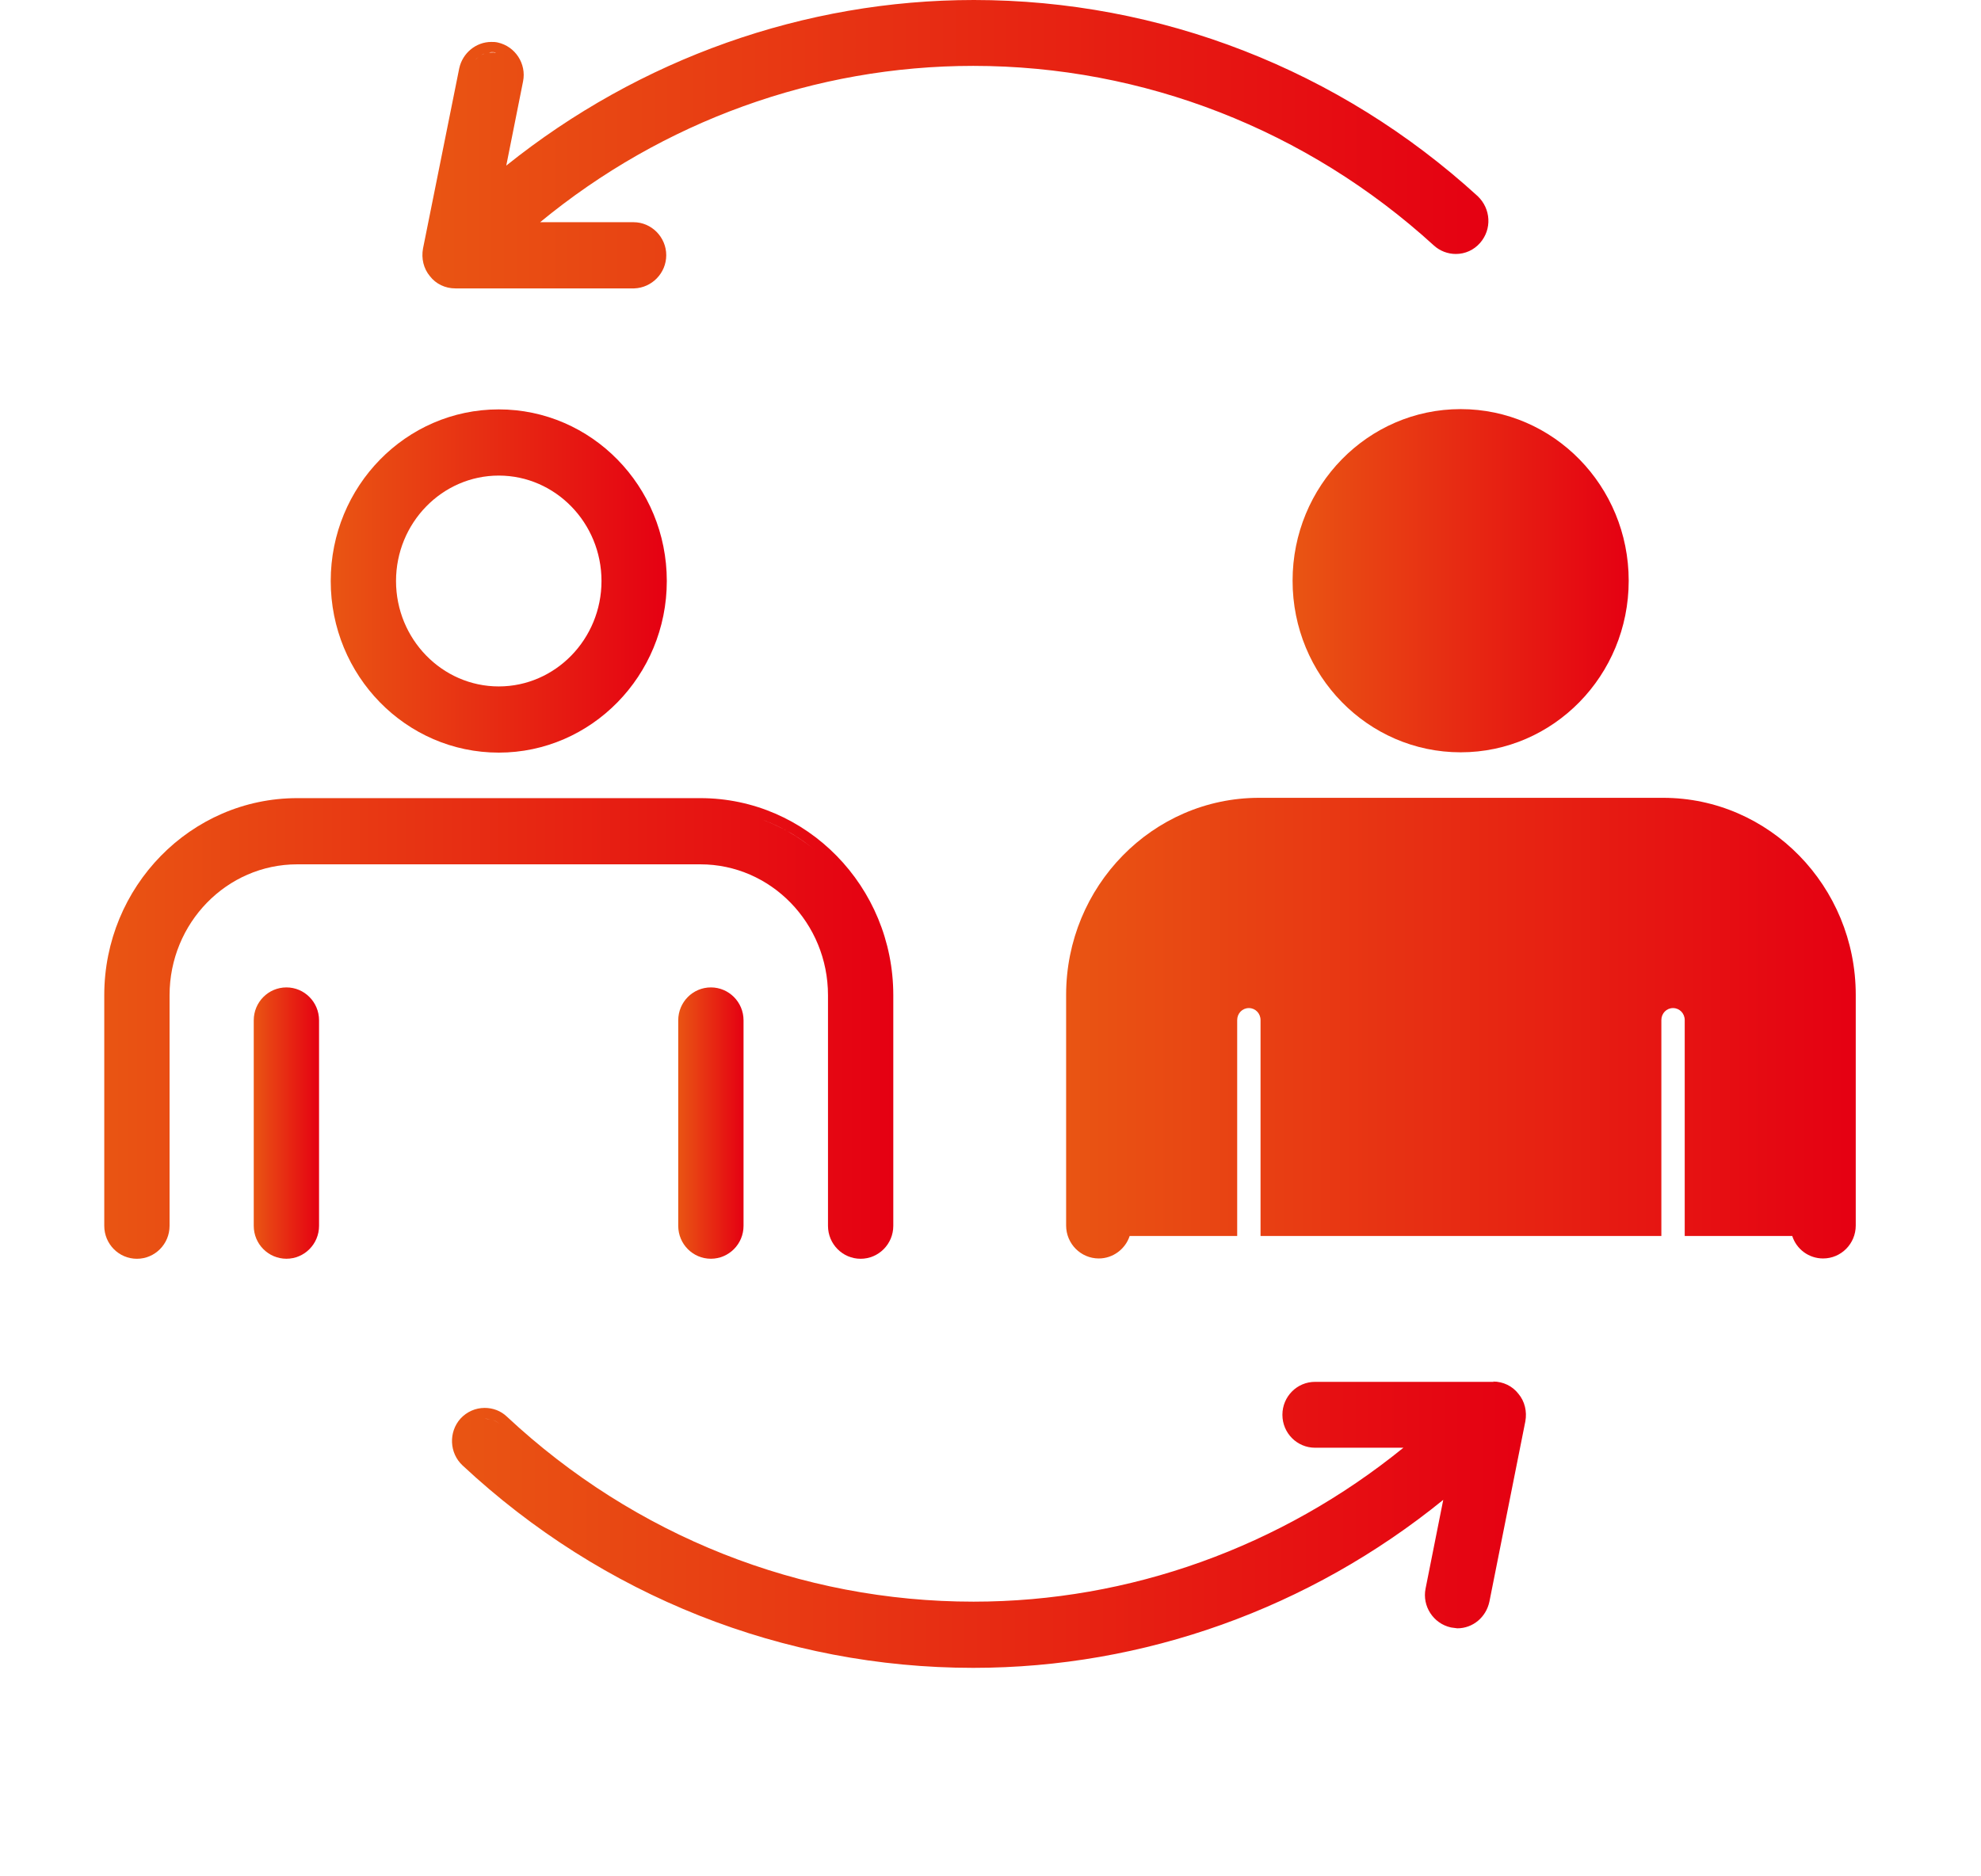
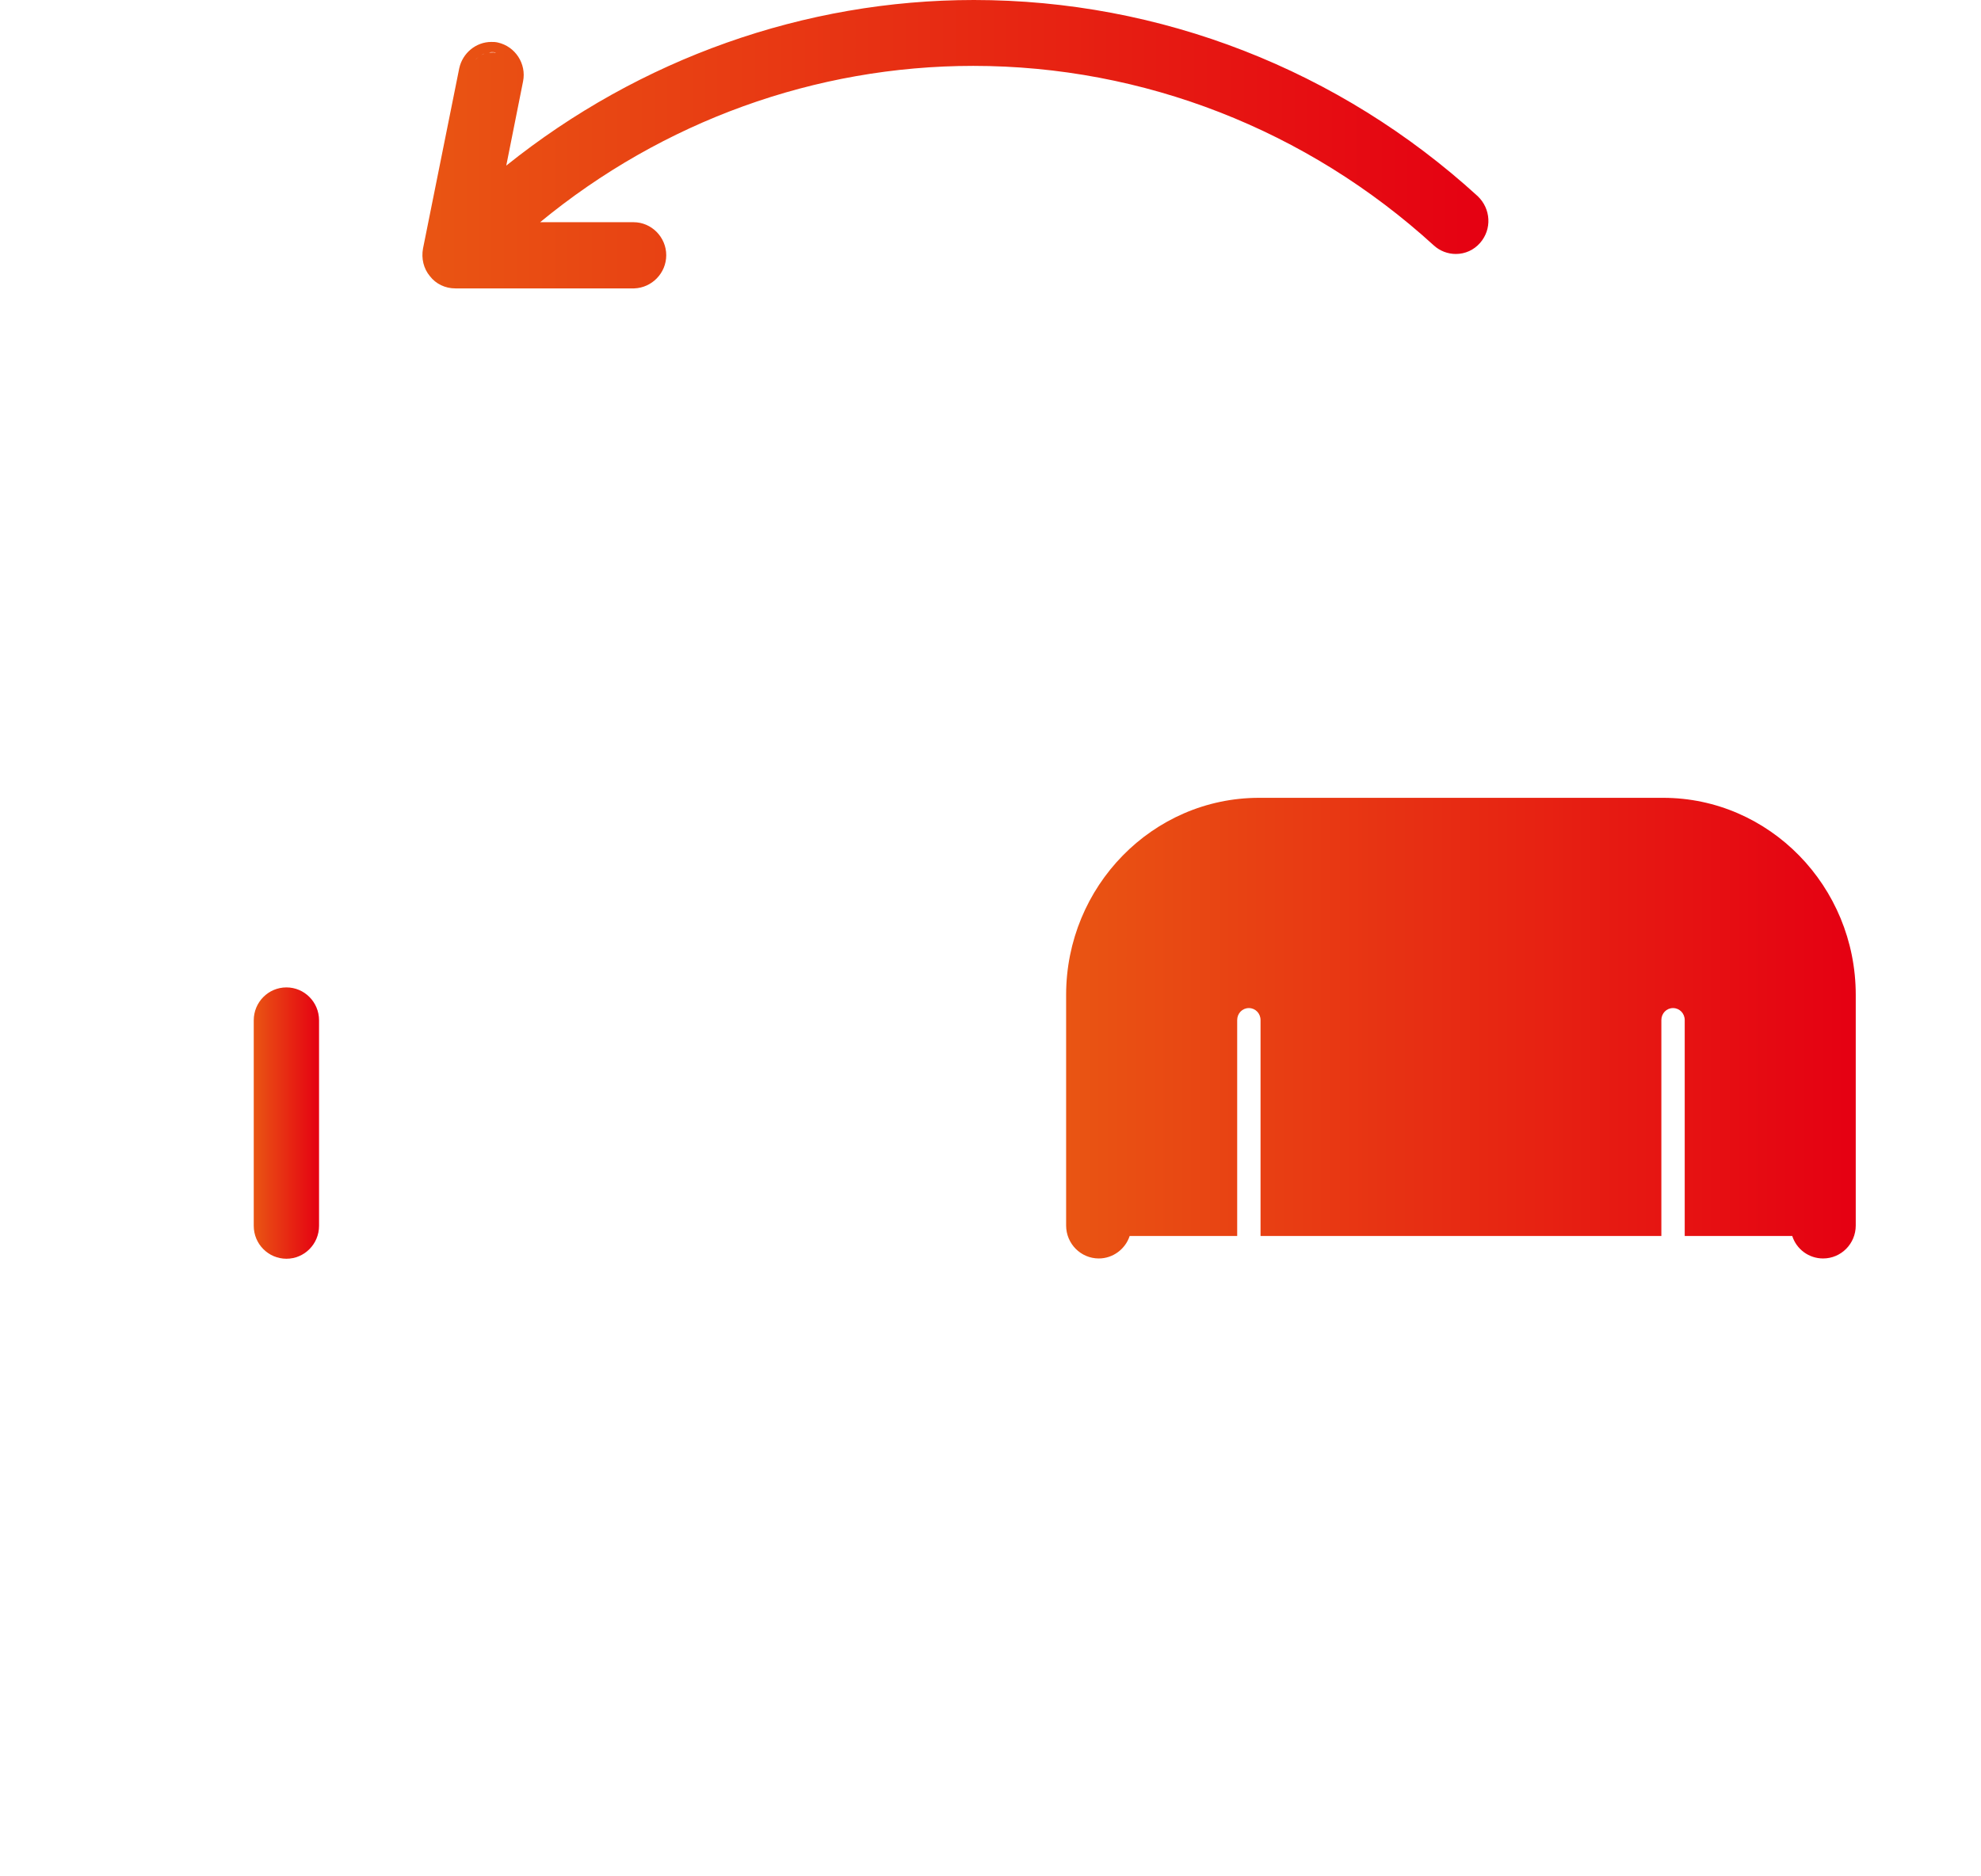
<svg xmlns="http://www.w3.org/2000/svg" width="57" height="54" viewBox="0 0 57 54" fill="none">
-   <path d="M20.152 24.875C22.178 24.875 23.824 26.564 23.824 28.642V35.279C23.824 35.804 24.246 36.227 24.763 36.227C25.28 36.227 25.703 35.804 25.703 35.279V28.642C25.703 25.513 23.212 22.97 20.152 22.97H8.551C5.491 22.97 3 25.513 3 28.642V35.279C3 35.804 3.422 36.227 3.939 36.227C4.457 36.227 4.879 35.804 4.879 35.279V28.642C4.879 26.564 6.525 24.875 8.551 24.875H20.161H20.152ZM22.652 23.918C22.953 24.082 23.229 24.28 23.488 24.496C23.229 24.28 22.945 24.082 22.652 23.918C22.35 23.755 22.04 23.617 21.712 23.513C22.04 23.617 22.359 23.755 22.652 23.918Z" fill="url(#paint0_linear_90_4695)" />
-   <path d="M14.351 21.66C17.014 21.66 19.186 19.445 19.186 16.721C19.186 13.997 17.023 11.782 14.351 11.782C11.679 11.782 9.516 13.997 9.516 16.721C9.516 19.445 11.679 21.66 14.351 21.66ZM14.351 19.755C12.722 19.755 11.395 18.393 11.395 16.721C11.395 15.049 12.722 13.687 14.351 13.687C15.98 13.687 17.307 15.049 17.307 16.721C17.307 18.393 15.98 19.755 14.351 19.755Z" fill="url(#paint1_linear_90_4695)" />
  <path d="M8.241 28.417C7.724 28.417 7.301 28.839 7.301 29.365V35.278C7.301 35.804 7.724 36.226 8.241 36.226C8.758 36.226 9.18 35.804 9.18 35.278V29.365C9.18 28.839 8.758 28.417 8.241 28.417Z" fill="url(#paint2_linear_90_4695)" />
-   <path d="M19.515 29.365V35.278C19.515 35.804 19.937 36.226 20.454 36.226C20.971 36.226 21.394 35.804 21.394 35.278V29.365C21.394 28.839 20.971 28.417 20.454 28.417C19.937 28.417 19.515 28.839 19.515 29.365Z" fill="url(#paint3_linear_90_4695)" />
  <path d="M47.828 22.961H36.227C33.167 22.961 30.676 25.504 30.676 28.633V35.269C30.676 35.795 31.099 36.218 31.616 36.218C32.029 36.218 32.383 35.942 32.504 35.571H35.598V29.357C35.598 29.167 35.744 29.012 35.934 29.012C36.124 29.012 36.27 29.167 36.27 29.357V35.571H47.803V29.357C47.803 29.167 47.949 29.012 48.139 29.012C48.328 29.012 48.475 29.167 48.475 29.357V35.571H51.569C51.69 35.95 52.043 36.218 52.457 36.218C52.974 36.218 53.396 35.795 53.396 35.269V28.633C53.396 25.504 50.906 22.961 47.854 22.961H47.828Z" fill="url(#paint4_linear_90_4695)" />
-   <path d="M42.028 21.651C44.698 21.651 46.863 19.44 46.863 16.713C46.863 13.985 44.698 11.774 42.028 11.774C39.357 11.774 37.192 13.985 37.192 16.713C37.192 19.44 39.357 21.651 42.028 21.651Z" fill="url(#paint5_linear_90_4695)" />
  <path d="M13.102 8.3H18.247C18.756 8.283 19.17 7.861 19.17 7.344C19.17 6.826 18.747 6.395 18.23 6.395H15.541C19.066 3.491 23.462 1.896 28.004 1.896C32.892 1.896 37.606 3.732 41.261 7.068C41.433 7.223 41.657 7.309 41.89 7.309C42.157 7.309 42.407 7.197 42.588 6.99C42.933 6.594 42.898 6.008 42.519 5.646C38.537 2.008 33.383 0 28.022 0C23.152 0 18.403 1.689 14.567 4.766L15.05 2.344C15.153 1.836 14.826 1.336 14.326 1.224C14.257 1.207 14.197 1.207 14.136 1.207C13.697 1.207 13.309 1.526 13.214 1.965L12.171 7.154C12.119 7.438 12.188 7.731 12.369 7.947C12.542 8.171 12.809 8.3 13.102 8.3ZM41.761 6.99C41.812 6.999 41.864 7.016 41.916 7.007C41.916 7.007 41.907 7.007 41.898 7.007C41.855 7.007 41.804 6.99 41.761 6.982V6.99ZM41.468 6.844C41.528 6.904 41.605 6.947 41.683 6.973C41.605 6.947 41.536 6.904 41.468 6.844ZM42.08 6.973C42.08 6.973 42.131 6.964 42.157 6.956C42.131 6.964 42.105 6.964 42.08 6.973ZM14.257 1.517C14.188 1.5 14.128 1.517 14.059 1.517C14.085 1.517 14.11 1.5 14.136 1.5C14.179 1.5 14.222 1.5 14.257 1.508V1.517ZM13.972 1.534C13.929 1.543 13.886 1.569 13.843 1.586C13.886 1.56 13.929 1.543 13.972 1.534ZM13.766 1.638C13.766 1.638 13.688 1.707 13.653 1.75C13.688 1.707 13.723 1.672 13.766 1.638Z" fill="url(#paint6_linear_90_4695)" />
-   <path d="M42.984 39.769H37.838C37.321 39.769 36.899 40.191 36.899 40.717C36.899 41.243 37.321 41.665 37.838 41.665H40.381C36.856 44.526 32.503 46.095 28.012 46.095C23.03 46.095 18.264 44.208 14.584 40.769C14.411 40.605 14.187 40.519 13.946 40.519C13.679 40.519 13.429 40.631 13.248 40.829C12.903 41.217 12.929 41.82 13.308 42.173C17.333 45.931 22.548 48 28.004 48C32.908 48 37.674 46.293 41.527 43.165L41.019 45.716C40.915 46.224 41.243 46.724 41.743 46.836C41.76 46.836 41.777 46.845 41.803 46.845L41.932 46.862C42.38 46.862 42.76 46.543 42.855 46.095L43.889 40.906C43.941 40.622 43.872 40.329 43.691 40.114C43.518 39.889 43.251 39.76 42.958 39.76L42.984 39.769ZM14.101 40.855C14.049 40.846 13.998 40.829 13.946 40.829C13.946 40.829 13.954 40.829 13.963 40.829C14.015 40.829 14.058 40.846 14.101 40.855ZM14.385 40.993C14.325 40.932 14.248 40.889 14.178 40.863C14.256 40.889 14.325 40.932 14.385 40.993ZM13.782 40.863C13.782 40.863 13.73 40.863 13.704 40.881C13.73 40.872 13.756 40.872 13.782 40.863Z" fill="url(#paint7_linear_90_4695)" />
  <defs>
    <linearGradient id="paint0_linear_90_4695" x1="3" y1="29.599" x2="25.703" y2="29.599" gradientUnits="userSpaceOnUse">
      <stop stop-color="#E95513" />
      <stop offset="1" stop-color="#E50012" />
    </linearGradient>
    <linearGradient id="paint1_linear_90_4695" x1="9.516" y1="16.721" x2="19.178" y2="16.721" gradientUnits="userSpaceOnUse">
      <stop stop-color="#E95513" />
      <stop offset="1" stop-color="#E50012" />
    </linearGradient>
    <linearGradient id="paint2_linear_90_4695" x1="7.31" y1="32.322" x2="9.18" y2="32.322" gradientUnits="userSpaceOnUse">
      <stop stop-color="#E95513" />
      <stop offset="1" stop-color="#E50012" />
    </linearGradient>
    <linearGradient id="paint3_linear_90_4695" x1="19.515" y1="32.322" x2="21.385" y2="32.322" gradientUnits="userSpaceOnUse">
      <stop stop-color="#E95513" />
      <stop offset="1" stop-color="#E50012" />
    </linearGradient>
    <linearGradient id="paint4_linear_90_4695" x1="30.676" y1="29.589" x2="53.37" y2="29.589" gradientUnits="userSpaceOnUse">
      <stop stop-color="#E95513" />
      <stop offset="1" stop-color="#E50012" />
    </linearGradient>
    <linearGradient id="paint5_linear_90_4695" x1="37.192" y1="16.713" x2="46.855" y2="16.713" gradientUnits="userSpaceOnUse">
      <stop stop-color="#E95513" />
      <stop offset="1" stop-color="#E50012" />
    </linearGradient>
    <linearGradient id="paint6_linear_90_4695" x1="12.162" y1="4.154" x2="42.838" y2="4.154" gradientUnits="userSpaceOnUse">
      <stop stop-color="#E95513" />
      <stop offset="1" stop-color="#E50012" />
    </linearGradient>
    <linearGradient id="paint7_linear_90_4695" x1="13.024" y1="43.889" x2="43.923" y2="43.889" gradientUnits="userSpaceOnUse">
      <stop stop-color="#E95513" />
      <stop offset="1" stop-color="#E50012" />
    </linearGradient>
  </defs>
</svg>